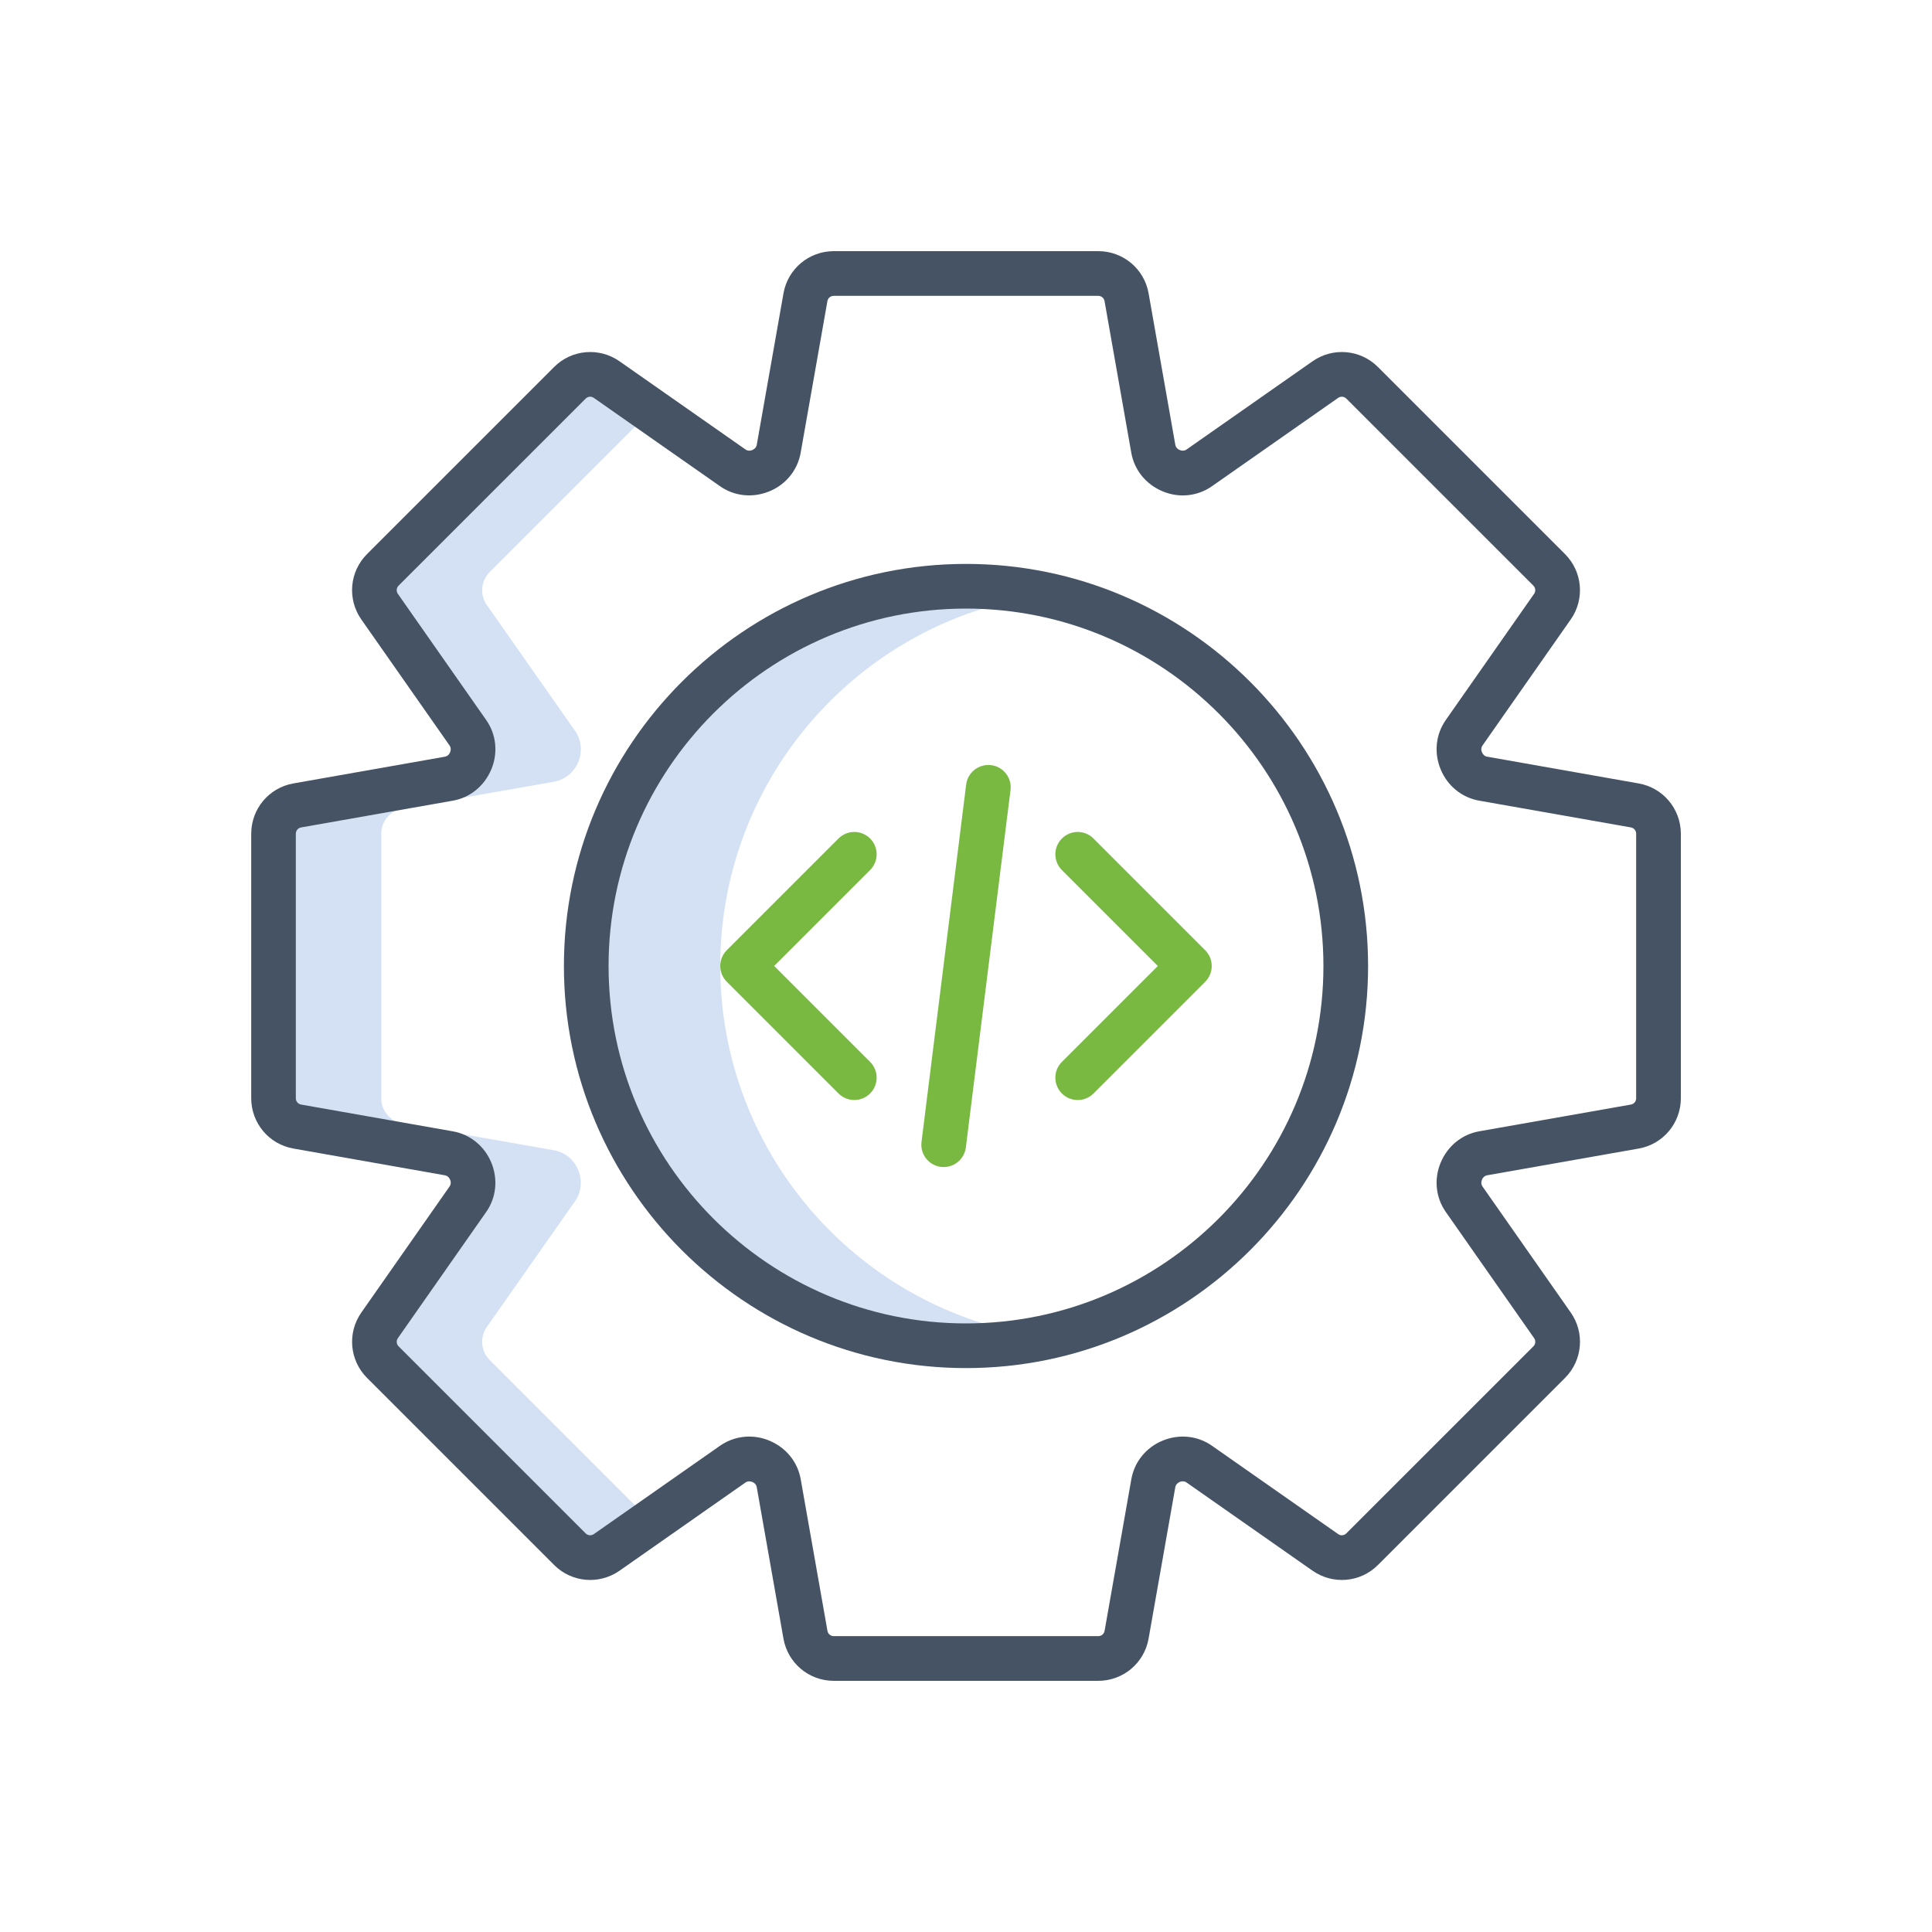
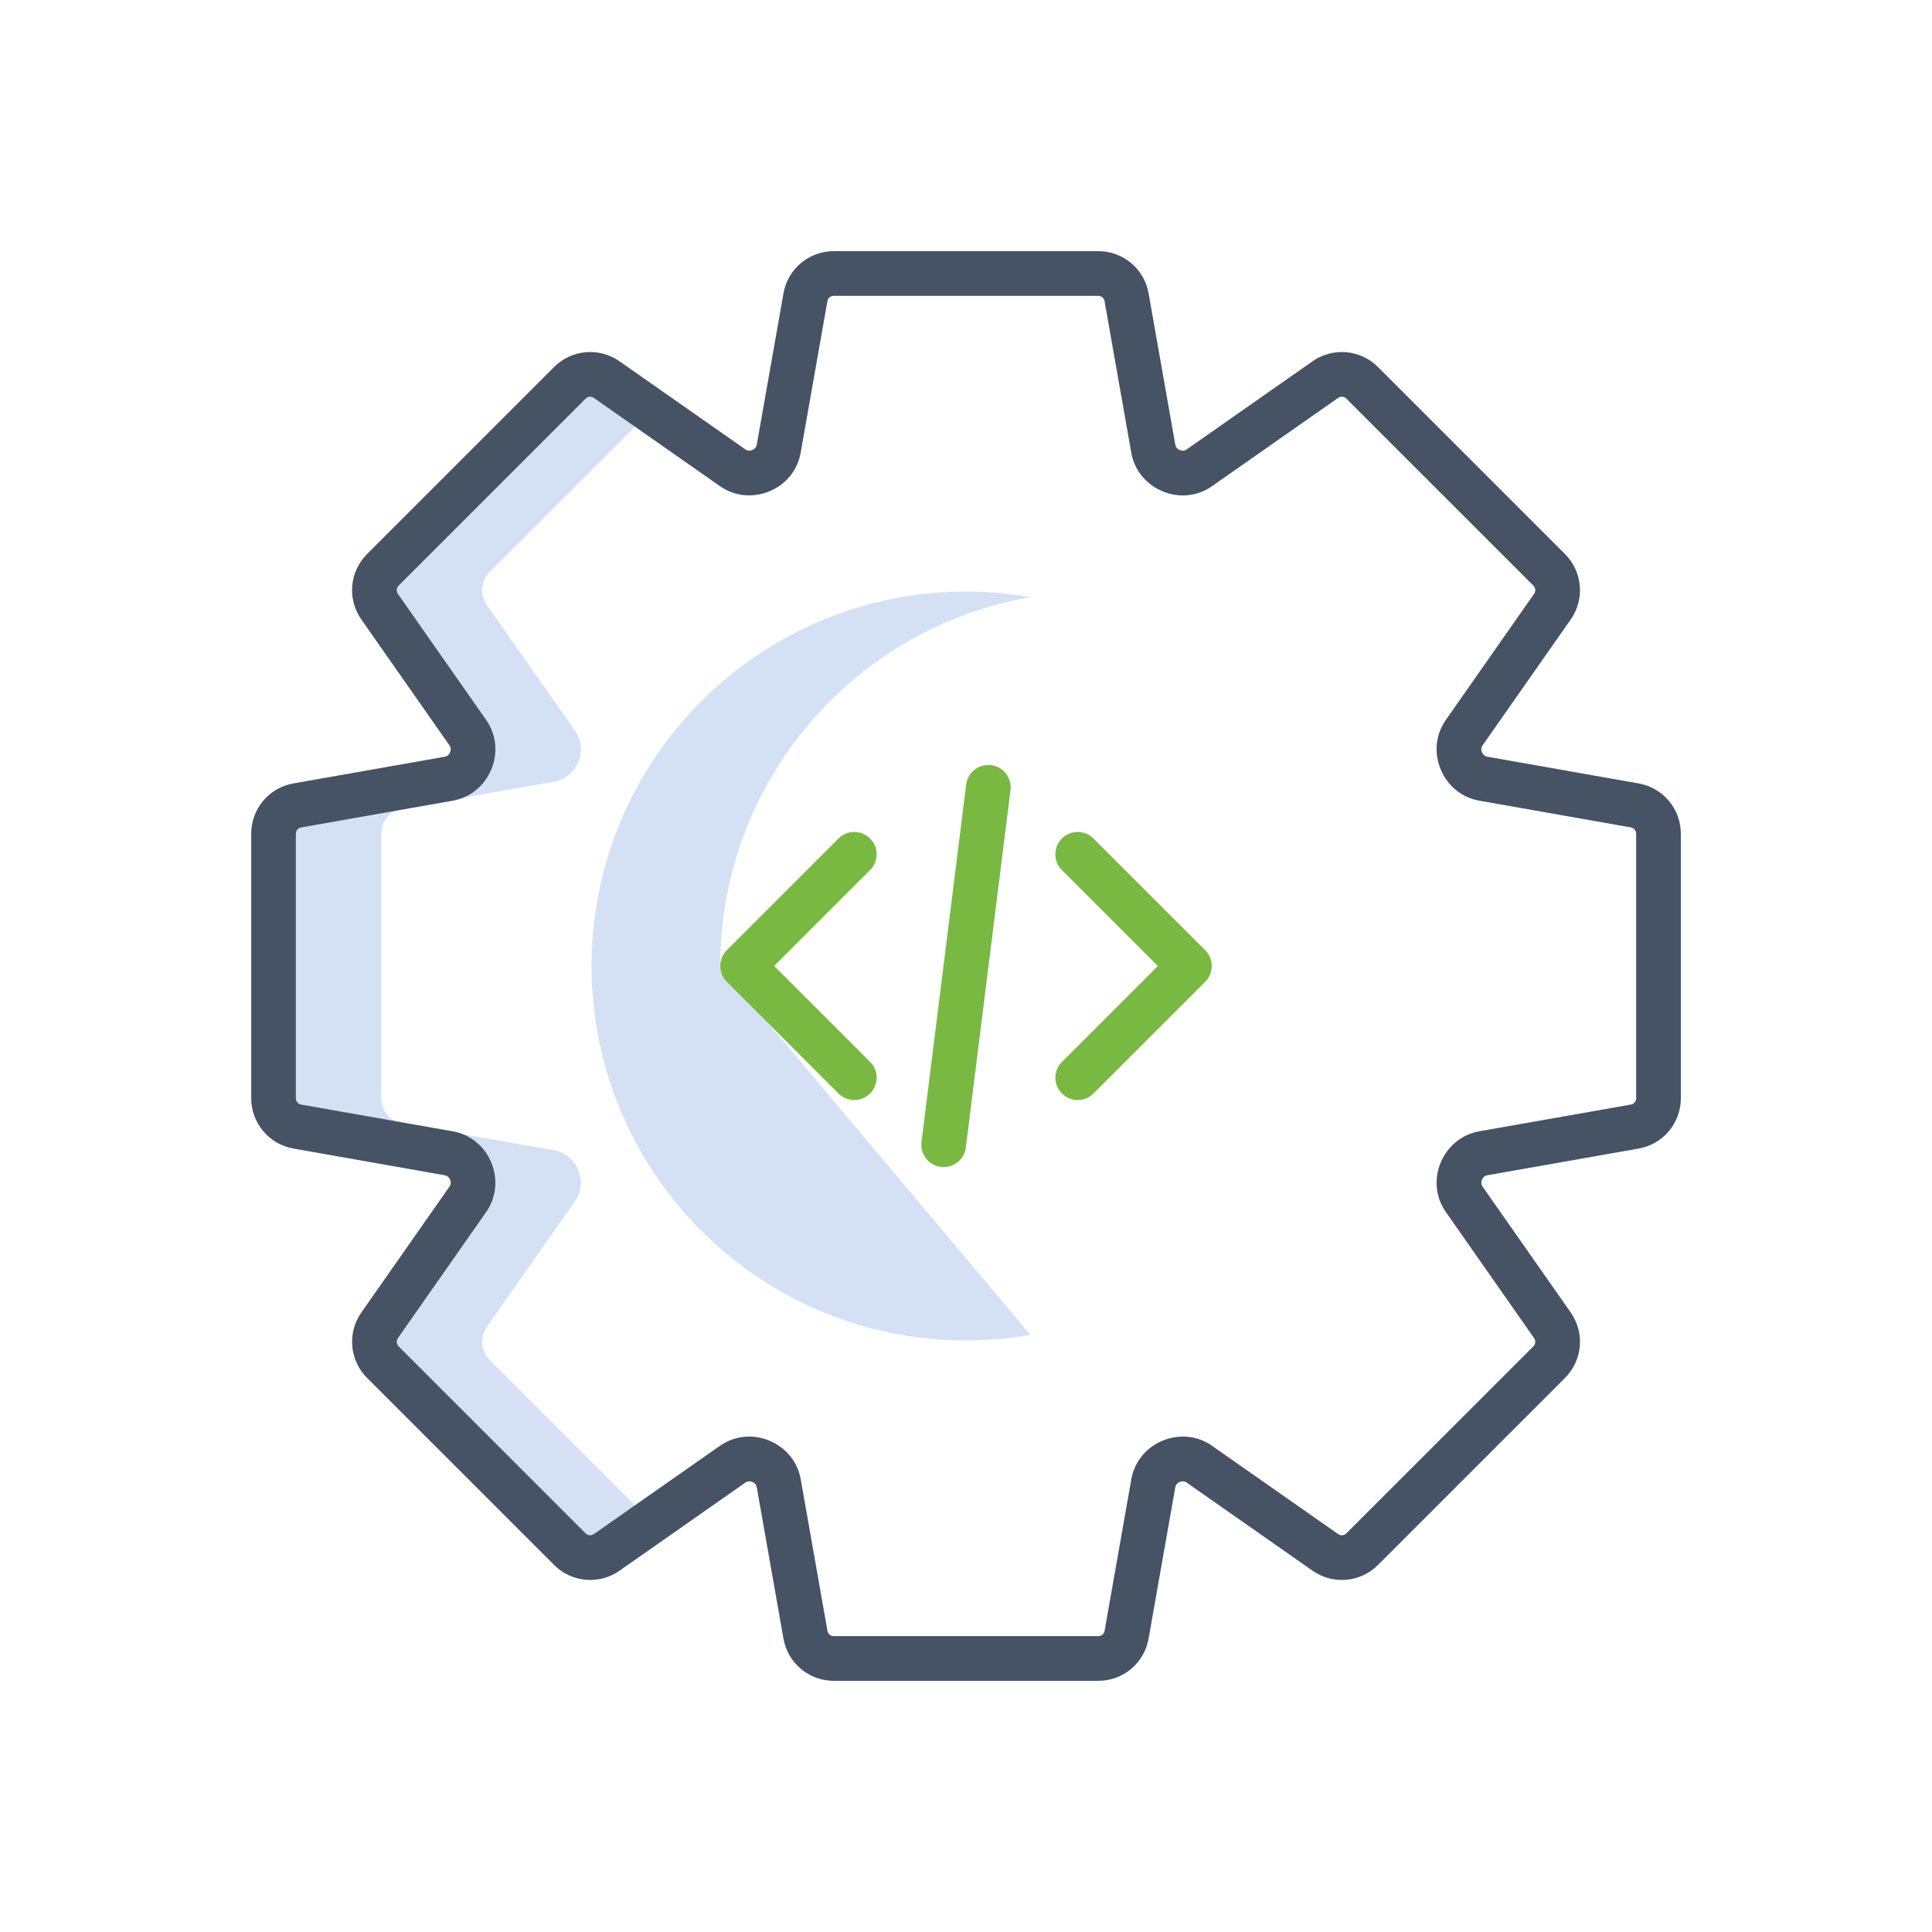
<svg xmlns="http://www.w3.org/2000/svg" id="a" data-name="Layer 1" viewBox="0 0 100 100">
  <defs>
    <style>
      .b {
        fill: #79b942;
      }

      .c {
        fill: #d4e1f4;
      }

      .d {
        fill: #455365;
      }
    </style>
  </defs>
  <path class="c" d="m25.344,70.39l8.18,8.18-2.37,1.66c-.22.15-.49.24-.76.24-.35,0-.69-.14-.94-.39l-9.68-9.69c-.46-.45-.52-1.17-.15-1.7l4.57-6.53c.33-.46.38-1.07.16-1.61-.23-.53-.69-.91-1.24-1.01l-7.85-1.38c-.64-.12-1.1-.67-1.1-1.31v-13.7c0-.64.46-1.19,1.09-1.31l7.86-1.38c.55-.1,1.02-.48,1.24-1.02.23-.54.17-1.13-.16-1.6l-4.57-6.53c-.37-.53-.31-1.25.15-1.71l9.68-9.68c.25-.24.59-.39.94-.39.28,0,.55.09.77.25l2.36,1.65-8.17,8.17c-.46.46-.53,1.18-.16,1.71l4.58,6.53c.32.47.38,1.06.16,1.6-.23.54-.69.92-1.25,1.02l-7.85,1.38c-.64.12-1.1.67-1.1,1.31v13.7c0,.64.46,1.19,1.1,1.31l7.85,1.38c.56.1,1.02.48,1.24,1.01.23.54.17,1.15-.15,1.61l-4.58,6.53c-.37.53-.3,1.25.15,1.7Z" />
-   <path class="c" d="m53.33,69.09c-1.08.19-2.19.29-3.33.29-10.7,0-19.38-8.68-19.38-19.38s8.68-19.38,19.38-19.38c1.14,0,2.25.1,3.33.29-9.11,1.57-16.05,9.53-16.05,19.09s6.94,17.52,16.05,19.09Z" />
+   <path class="c" d="m53.33,69.09c-1.08.19-2.19.29-3.33.29-10.7,0-19.38-8.68-19.38-19.38s8.68-19.38,19.38-19.38c1.14,0,2.25.1,3.33.29-9.11,1.57-16.05,9.53-16.05,19.09Z" />
  <g>
    <g>
      <path class="b" d="m45.036,43.401c-.452-.452-1.183-.452-1.635,0l-5.781,5.781c-.452.452-.452,1.183,0,1.635l5.781,5.781c.452.452,1.183.452,1.635,0s.452-1.183,0-1.635l-4.964-4.964,4.964-4.964c.452-.452.452-1.183,0-1.635Z" />
      <path class="b" d="m56.599,43.401c-.452-.452-1.183-.452-1.635,0s-.452,1.183,0,1.635l4.964,4.964-4.964,4.964c-.452.452-.452,1.183,0,1.635s1.183.452,1.635,0l5.781-5.781c.452-.452.452-1.183,0-1.635l-5.781-5.781Z" />
      <path class="b" d="m51.3,39.603c-.63-.075-1.212.37-1.291,1.004l-2.312,18.5c-.079.633.37,1.212,1.004,1.291.659.077,1.214-.389,1.291-1.004l2.312-18.5c.079-.633-.37-1.212-1.004-1.291Z" />
    </g>
-     <path class="d" d="m50,29.188c-11.476,0-20.812,9.337-20.812,20.812s9.336,20.812,20.812,20.812,20.812-9.337,20.812-20.812-9.336-20.812-20.812-20.812Zm0,39.312c-10.201,0-18.5-8.299-18.5-18.5s8.299-18.5,18.5-18.5,18.5,8.299,18.5,18.5-8.299,18.5-18.5,18.5Z" />
    <path class="d" d="m84.817,40.551l-7.852-1.387c-.111-.019-.207-.1-.263-.236-.049-.116-.039-.241.027-.334l4.573-6.533c.735-1.052.61-2.475-.298-3.383l-9.682-9.682c-.908-.908-2.33-1.033-3.384-.297l-6.531,4.573c-.094.065-.218.076-.353.018-.117-.049-.199-.145-.218-.255l-1.385-7.852c-.223-1.265-1.318-2.183-2.602-2.183h-13.694c-1.284,0-2.379.918-2.602,2.183l-1.385,7.851c-.02.112-.102.208-.235.264-.117.047-.244.038-.336-.026l-6.533-4.573c-1.052-.736-2.477-.611-3.383.297l-9.683,9.682c-.908.908-1.033,2.331-.297,3.384l4.574,6.533c.064.093.074.217.019.35-.049.119-.145.2-.256.22l-7.852,1.385c-1.265.222-2.183,1.317-2.183,2.602v13.694c0,1.285.918,2.379,2.183,2.602l7.852,1.387c.111.019.207.1.263.236.049.116.039.241-.027.334l-4.572,6.532c-.736,1.052-.611,2.475.297,3.384l9.682,9.682c.908.909,2.33,1.033,3.384.297l6.531-4.573c.095-.064.22-.073.353-.018.117.049.199.145.218.255l1.385,7.852c.223,1.265,1.318,2.183,2.602,2.183h13.694c1.284,0,2.379-.918,2.602-2.183l1.385-7.851c.02-.112.102-.208.235-.264.117-.047.244-.038.336.026l6.533,4.573c1.053.736,2.477.612,3.383-.297l9.683-9.682c.908-.909,1.033-2.332.297-3.384l-4.574-6.533c-.064-.093-.074-.217-.019-.35.049-.119.145-.2.256-.22l7.852-1.385c1.265-.222,2.183-1.317,2.183-2.602v-13.694c0-1.285-.918-2.379-2.183-2.602Zm-.129,16.296c0,.16-.115.297-.273.325l-7.851,1.384c-.891.157-1.635.759-1.995,1.623-.357.853-.257,1.808.265,2.552l4.572,6.532c.092.132.076.309-.037.423l-9.684,9.682c-.113.114-.29.131-.421.037l-6.533-4.573c-.745-.523-1.698-.62-2.565-.26-.849.353-1.45,1.096-1.608,1.99l-1.385,7.852c-.028.158-.164.272-.325.272h-13.694c-.16,0-.297-.114-.325-.272l-1.385-7.853c-.158-.892-.759-1.635-1.623-1.994-.338-.141-.692-.21-1.042-.21-.534,0-1.06.16-1.511.475l-6.532,4.573c-.132.091-.308.077-.422-.037l-9.683-9.682c-.113-.114-.129-.291-.037-.423l4.571-6.531c.523-.745.623-1.701.26-2.568-.354-.849-1.098-1.451-1.988-1.607l-7.852-1.385c-.158-.028-.273-.165-.273-.325v-13.694c0-.16.115-.297.273-.325l7.851-1.384c.891-.157,1.635-.759,1.995-1.623.357-.853.257-1.808-.265-2.552l-4.572-6.531c-.092-.132-.077-.311.037-.425l9.684-9.682c.113-.114.29-.131.421-.037l6.533,4.573c.745.522,1.699.619,2.565.26.849-.353,1.45-1.096,1.608-1.99l1.385-7.852c.028-.158.164-.272.325-.272h13.694c.16,0,.297.114.325.272l1.385,7.853c.158.892.759,1.635,1.623,1.994.853.357,1.806.257,2.552-.265l6.532-4.573c.133-.089.309-.076.422.037l9.683,9.682c.113.114.129.292.037.423l-4.571,6.531c-.523.745-.623,1.701-.26,2.568.354.849,1.098,1.451,1.988,1.607l7.852,1.385c.158.028.273.165.273.325v13.694Z" />
  </g>
</svg>